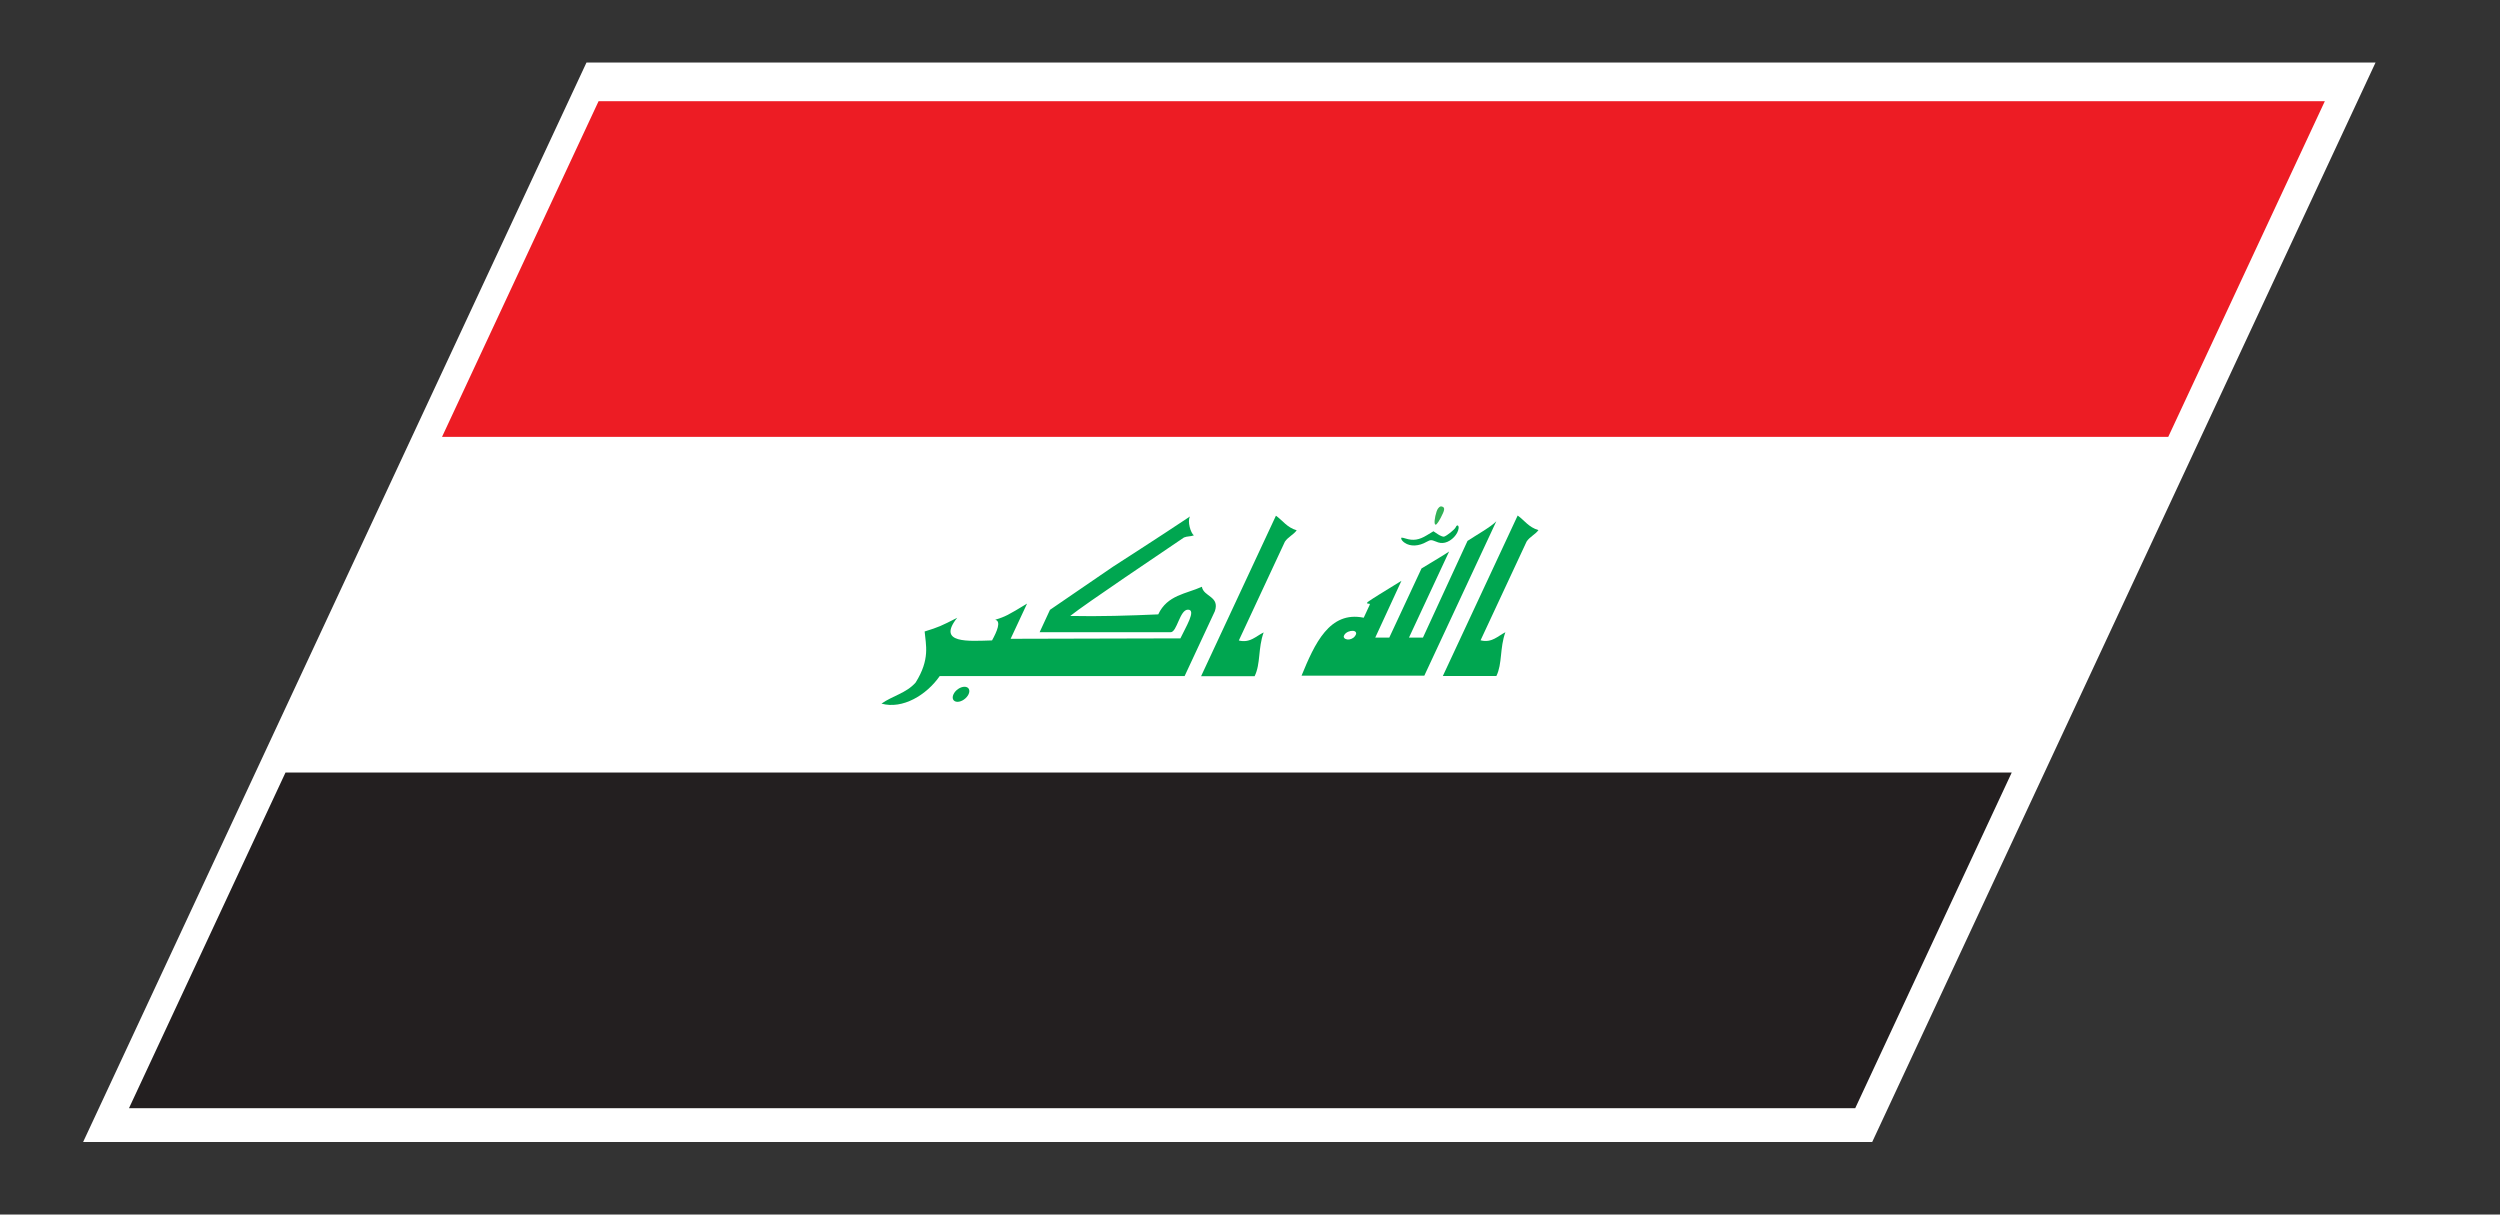
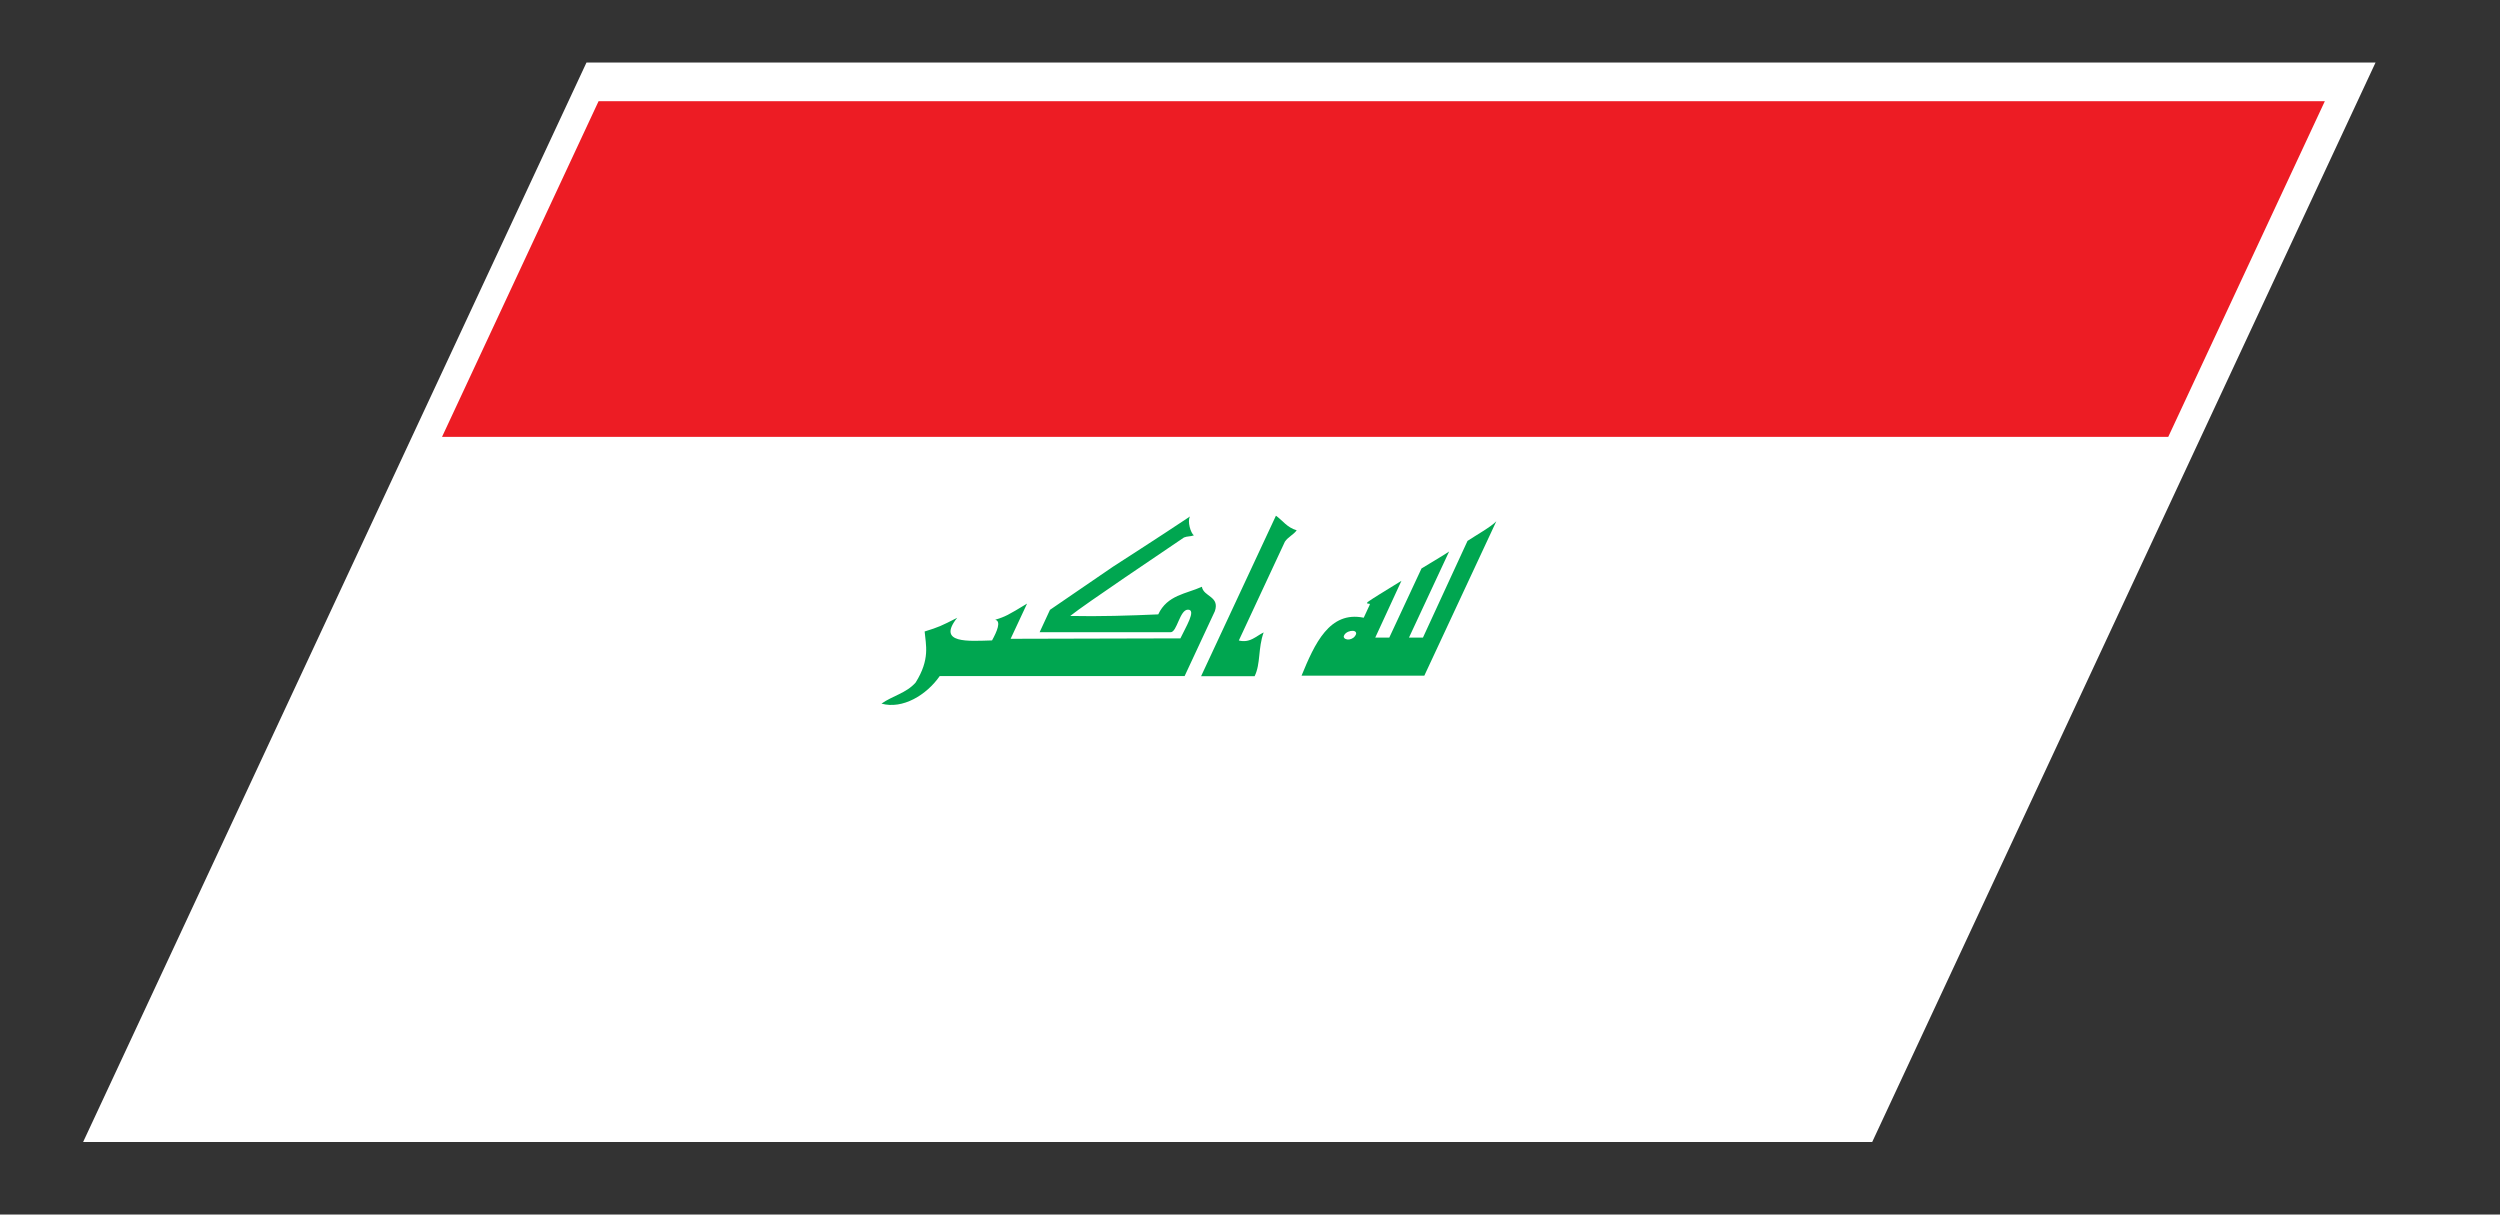
<svg xmlns="http://www.w3.org/2000/svg" viewBox="0 0 70.013 34.013" height="34.013" width="70.013" xml:space="preserve" id="svg2" version="1.1">
  <rect x="0" y="0" width="70.013" height="34.013" fill="#333333" stroke="none" />
  <defs id="defs6" />
  <g transform="matrix(1.333,0,0,-1.333,0,34.013)" id="g10">
    <g transform="scale(0.1)" id="g12">
      <path id="path14" style="fill:#ffffff;fill-opacity:1;fill-rule:nonzero;stroke:none" d="M 123.215,242.023 H 499.082 L 393.336,15.242 H 17.465 L 123.215,242.023" />
      <path id="path16" style="fill:#ed1c24;fill-opacity:1;fill-rule:nonzero;stroke:none" d="M 125.758,233.906 H 488.43 L 455.531,163.379 H 92.867 l 32.891,70.527" />
-       <path id="path18" style="fill:#231f20;fill-opacity:1;fill-rule:nonzero;stroke:none" d="M 59.984,92.863 H 422.652 L 389.766,22.336 H 27.098 l 32.887,70.527" />
-       <path id="path20" style="fill:#31b257;fill-opacity:1;fill-rule:nonzero;stroke:none" d="m 302.672,146.348 c 0.867,1.648 0.945,2.16 0.336,2.375 -0.348,0.125 -0.547,0.039 -0.899,-0.41 -0.398,-0.52 -0.859,-2.61 -0.679,-3.165 0.152,-0.507 0.519,-0.136 1.242,1.2" />
-       <path id="path22" style="fill:#00a650;fill-opacity:1;fill-rule:nonzero;stroke:none" d="m 295.121,141.121 c 1.184,-0.816 2.949,-0.75 4.641,0.227 0.769,0.422 0.957,0.422 1.875,0.05 0.758,-0.332 1.273,-0.39 1.957,-0.238 1.371,0.332 2.722,1.77 2.851,3.039 0.059,0.637 -0.359,0.793 -0.601,0.215 -0.176,-0.476 -1.895,-1.844 -2.481,-2.004 -0.218,-0.039 -0.808,0.199 -1.293,0.52 l -0.918,0.617 -1.41,-0.852 c -1.597,-0.976 -2.844,-1.172 -4.406,-0.683 -0.879,0.265 -1.023,0.265 -0.938,-0.078 0.055,-0.235 0.387,-0.606 0.723,-0.813" />
      <path id="path24" style="fill:#00a650;fill-opacity:1;fill-rule:nonzero;stroke:none" d="m 185.188,107.336 c 4.453,-1.242 9.48,1.816 12.238,5.789 h 51.453 c 1.922,4.121 4.59,9.836 6.359,13.645 1.051,3.152 -2.379,2.996 -2.734,5.117 -3.293,-1.504 -7.266,-1.723 -9.168,-5.801 -5.762,-0.258 -12.547,-0.469 -18.5,-0.332 3.246,2.586 19.434,13.437 23.902,16.484 0.68,0.293 1.356,0.172 2.086,0.45 -0.664,0.457 -1.433,2.976 -0.808,3.972 -7.11,-4.746 -15.055,-9.805 -16.211,-10.574 -11.696,-7.988 -11.504,-7.871 -13.215,-9.047 -0.719,-1.543 -1.699,-3.687 -2.176,-4.703 h 27.516 c 1.367,0 1.906,4.742 3.648,4.742 1.844,0 -0.496,-3.711 -1.586,-6.031 -11.73,0 -24.176,-0.09 -35.668,-0.09 l 3.453,7.395 c -4.101,-2.493 -4.539,-2.715 -6.695,-3.399 1.309,-0.273 0.371,-2.473 -0.664,-4.336 -4.898,-0.137 -11.688,-0.746 -7.324,4.754 -3.364,-1.726 -3.864,-1.953 -6.836,-2.879 0.234,-2.793 1.195,-5.812 -1.899,-10.734 -1.968,-2.227 -4.859,-2.781 -7.171,-4.422" />
-       <path id="path26" style="fill:#00a650;fill-opacity:1;fill-rule:nonzero;stroke:none" d="m 316.27,122.336 c -1.614,-0.813 -2.856,-2.297 -5.215,-1.699 l 9.683,20.769 c 0.703,1.028 1.746,1.407 2.481,2.383 -2.082,0.606 -2.926,2.039 -4.367,3.066 l -15.723,-33.718 h 11.25 c 1.273,2.605 0.68,5.867 1.891,9.199" />
      <path id="path28" style="fill:#00a650;fill-opacity:1;fill-rule:nonzero;stroke:none" d="m 282.301,121.387 c 0.183,1.308 2.84,1.73 2.601,0.558 -0.543,-1.41 -2.453,-1.41 -2.601,-0.558 z m 26.012,20.136 c -2.993,-6.406 -6.149,-13.425 -9.364,-20.32 h -2.937 l 8.437,18.094 c -0.054,-0.117 -5.801,-3.563 -5.801,-3.563 -0.226,-0.492 -6.773,-14.531 -6.773,-14.531 h -2.949 c 0,0 3.844,8.367 5.504,11.934 -4.758,-2.942 -5.336,-3.254 -7.149,-4.485 -0.218,-0.617 0.461,-0.058 0.516,-0.488 l -1.289,-2.781 c -7.195,1.484 -10.313,-5.473 -13.067,-12.18 h 25.793 l 15.129,32.442 c -1.109,-1.172 -4.285,-2.95 -6.05,-4.122" />
-       <path id="path30" style="fill:#00a650;fill-opacity:1;fill-rule:nonzero;stroke:none" d="m 202.641,110.879 c 0.875,0 1.254,-0.703 0.843,-1.582 -0.41,-0.867 -1.445,-1.582 -2.316,-1.582 -0.879,0 -1.258,0.715 -0.848,1.582 0.407,0.879 1.442,1.582 2.321,1.582" />
      <path id="path32" style="fill:#00a650;fill-opacity:1;fill-rule:nonzero;stroke:none" d="m 265.484,122.297 c -1.621,-0.793 -2.867,-2.277 -5.218,-1.699 l 9.683,20.769 c 0.711,1.028 1.75,1.406 2.477,2.383 -2.067,0.605 -2.914,2.039 -4.363,3.066 L 252.34,113.098 h 11.246 c 1.293,2.625 0.691,5.867 1.898,9.199" />
    </g>
  </g>
</svg>